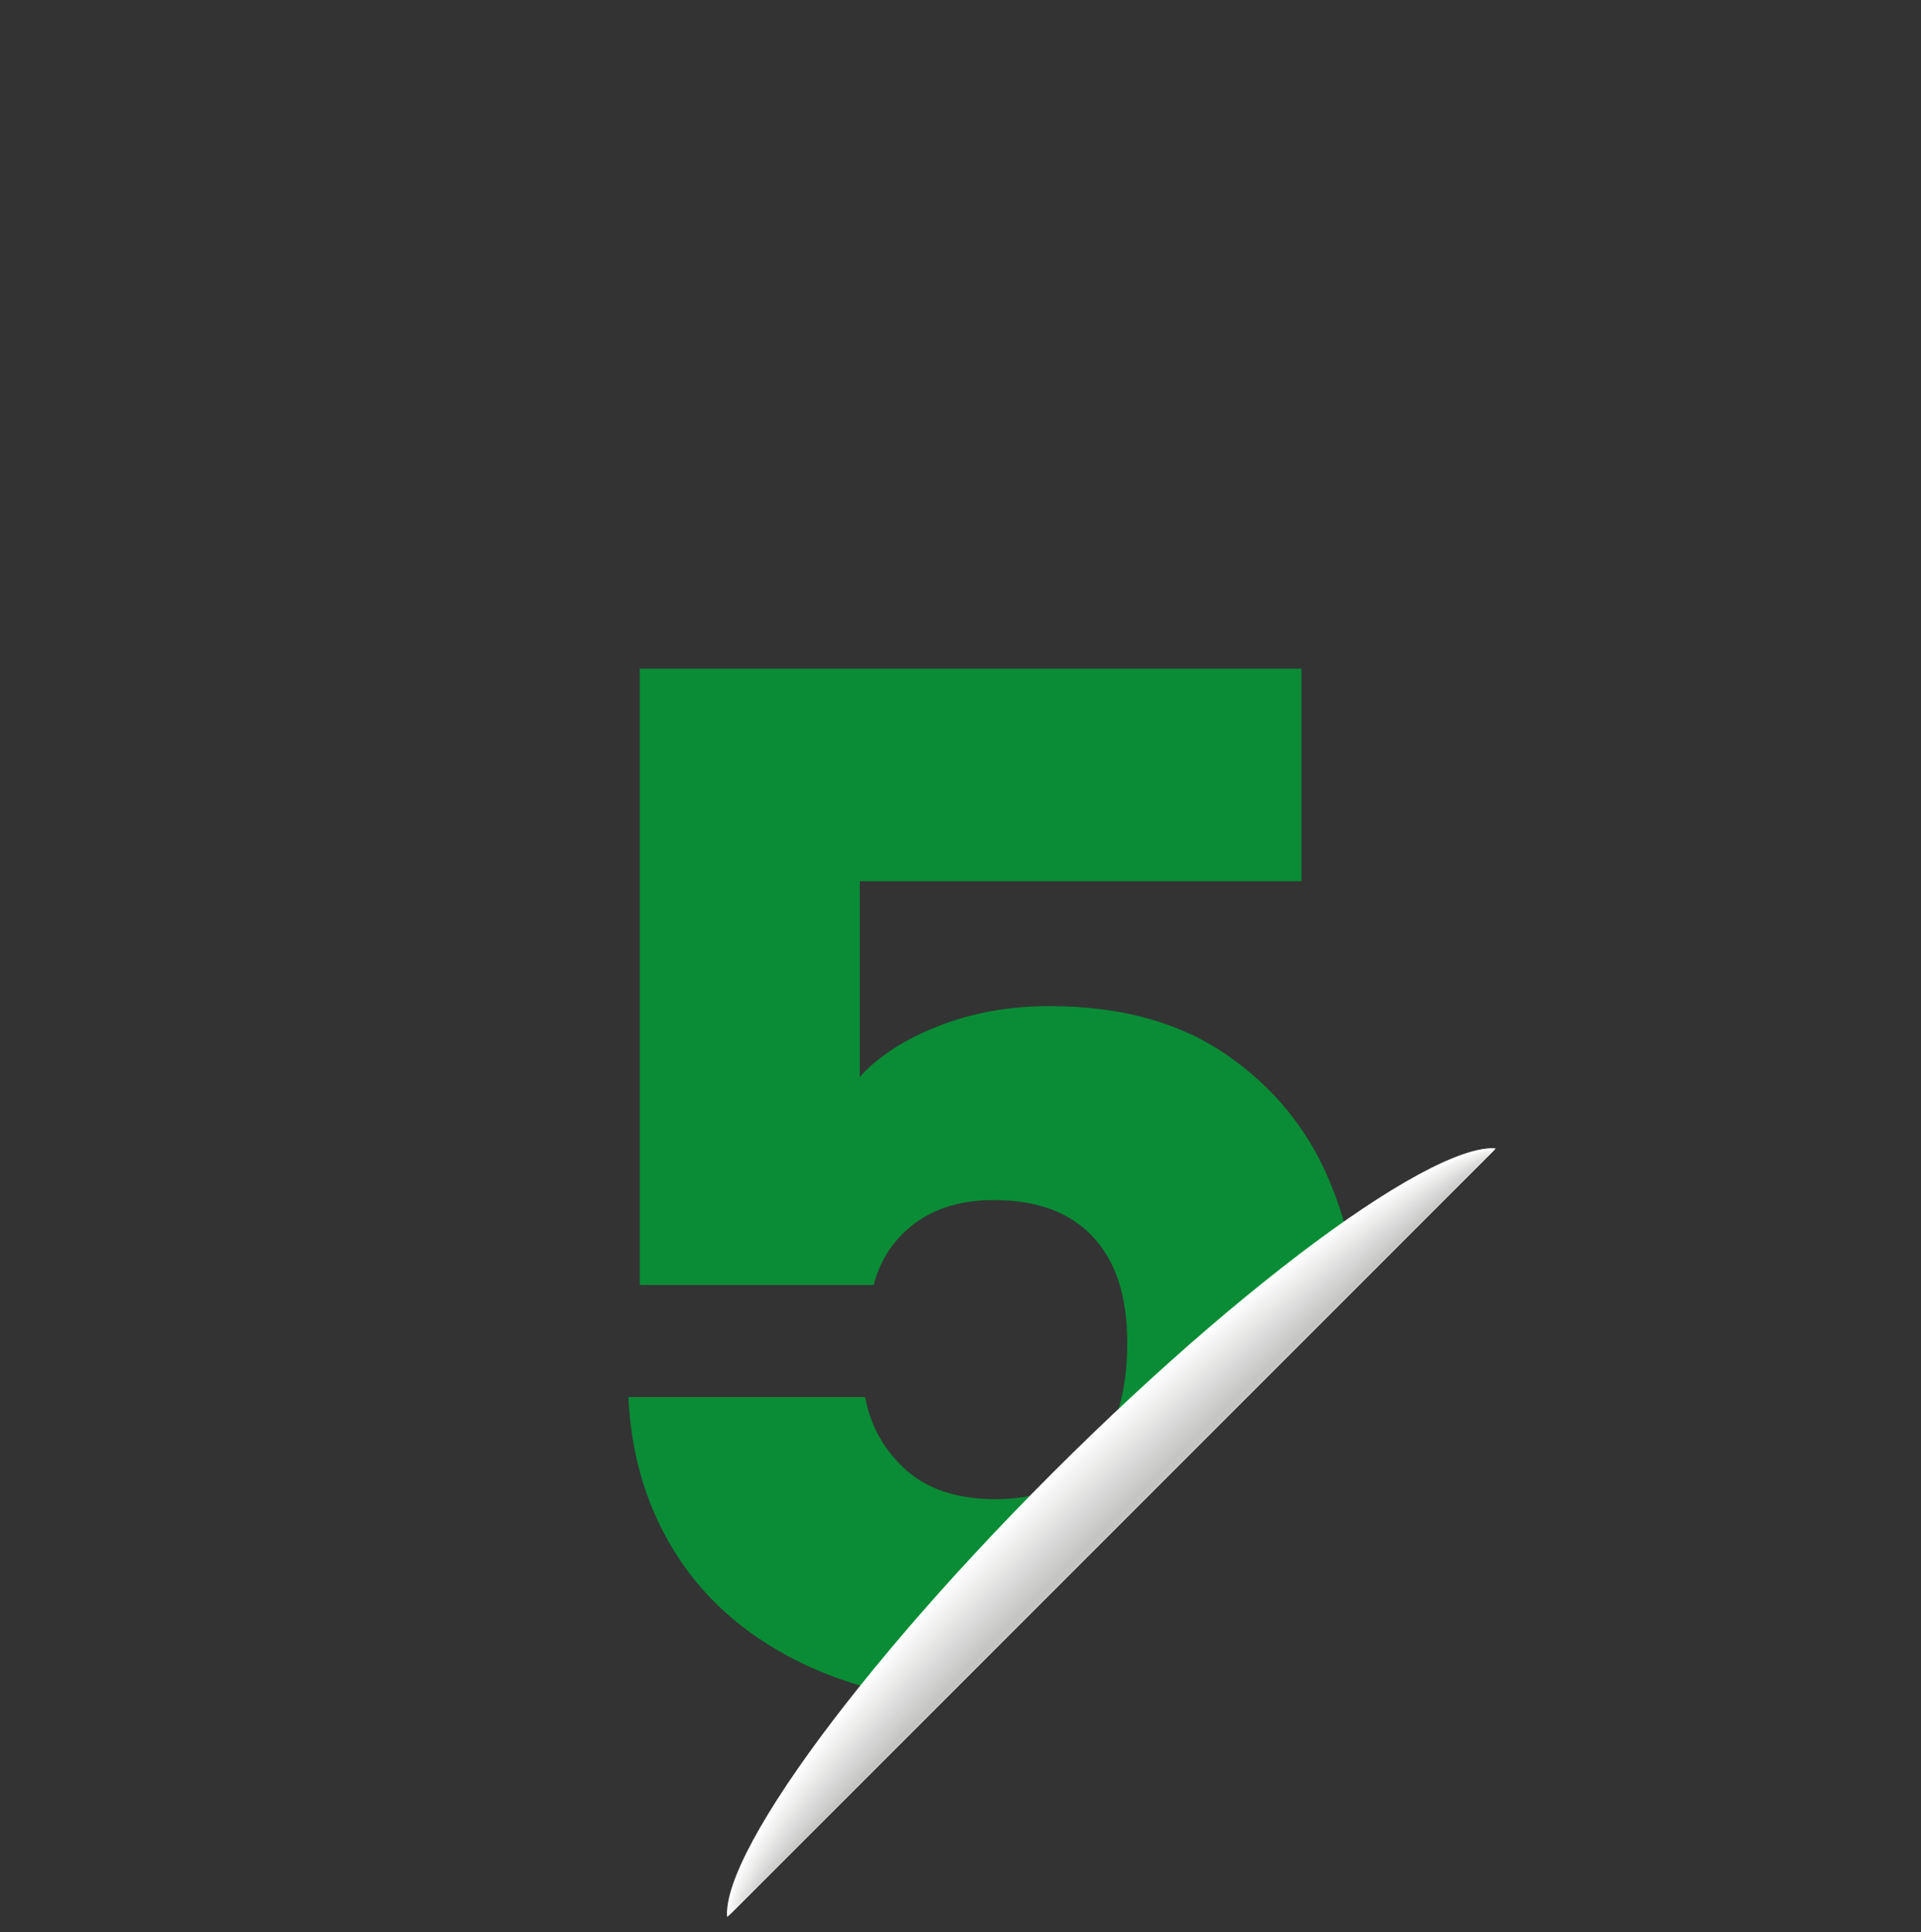
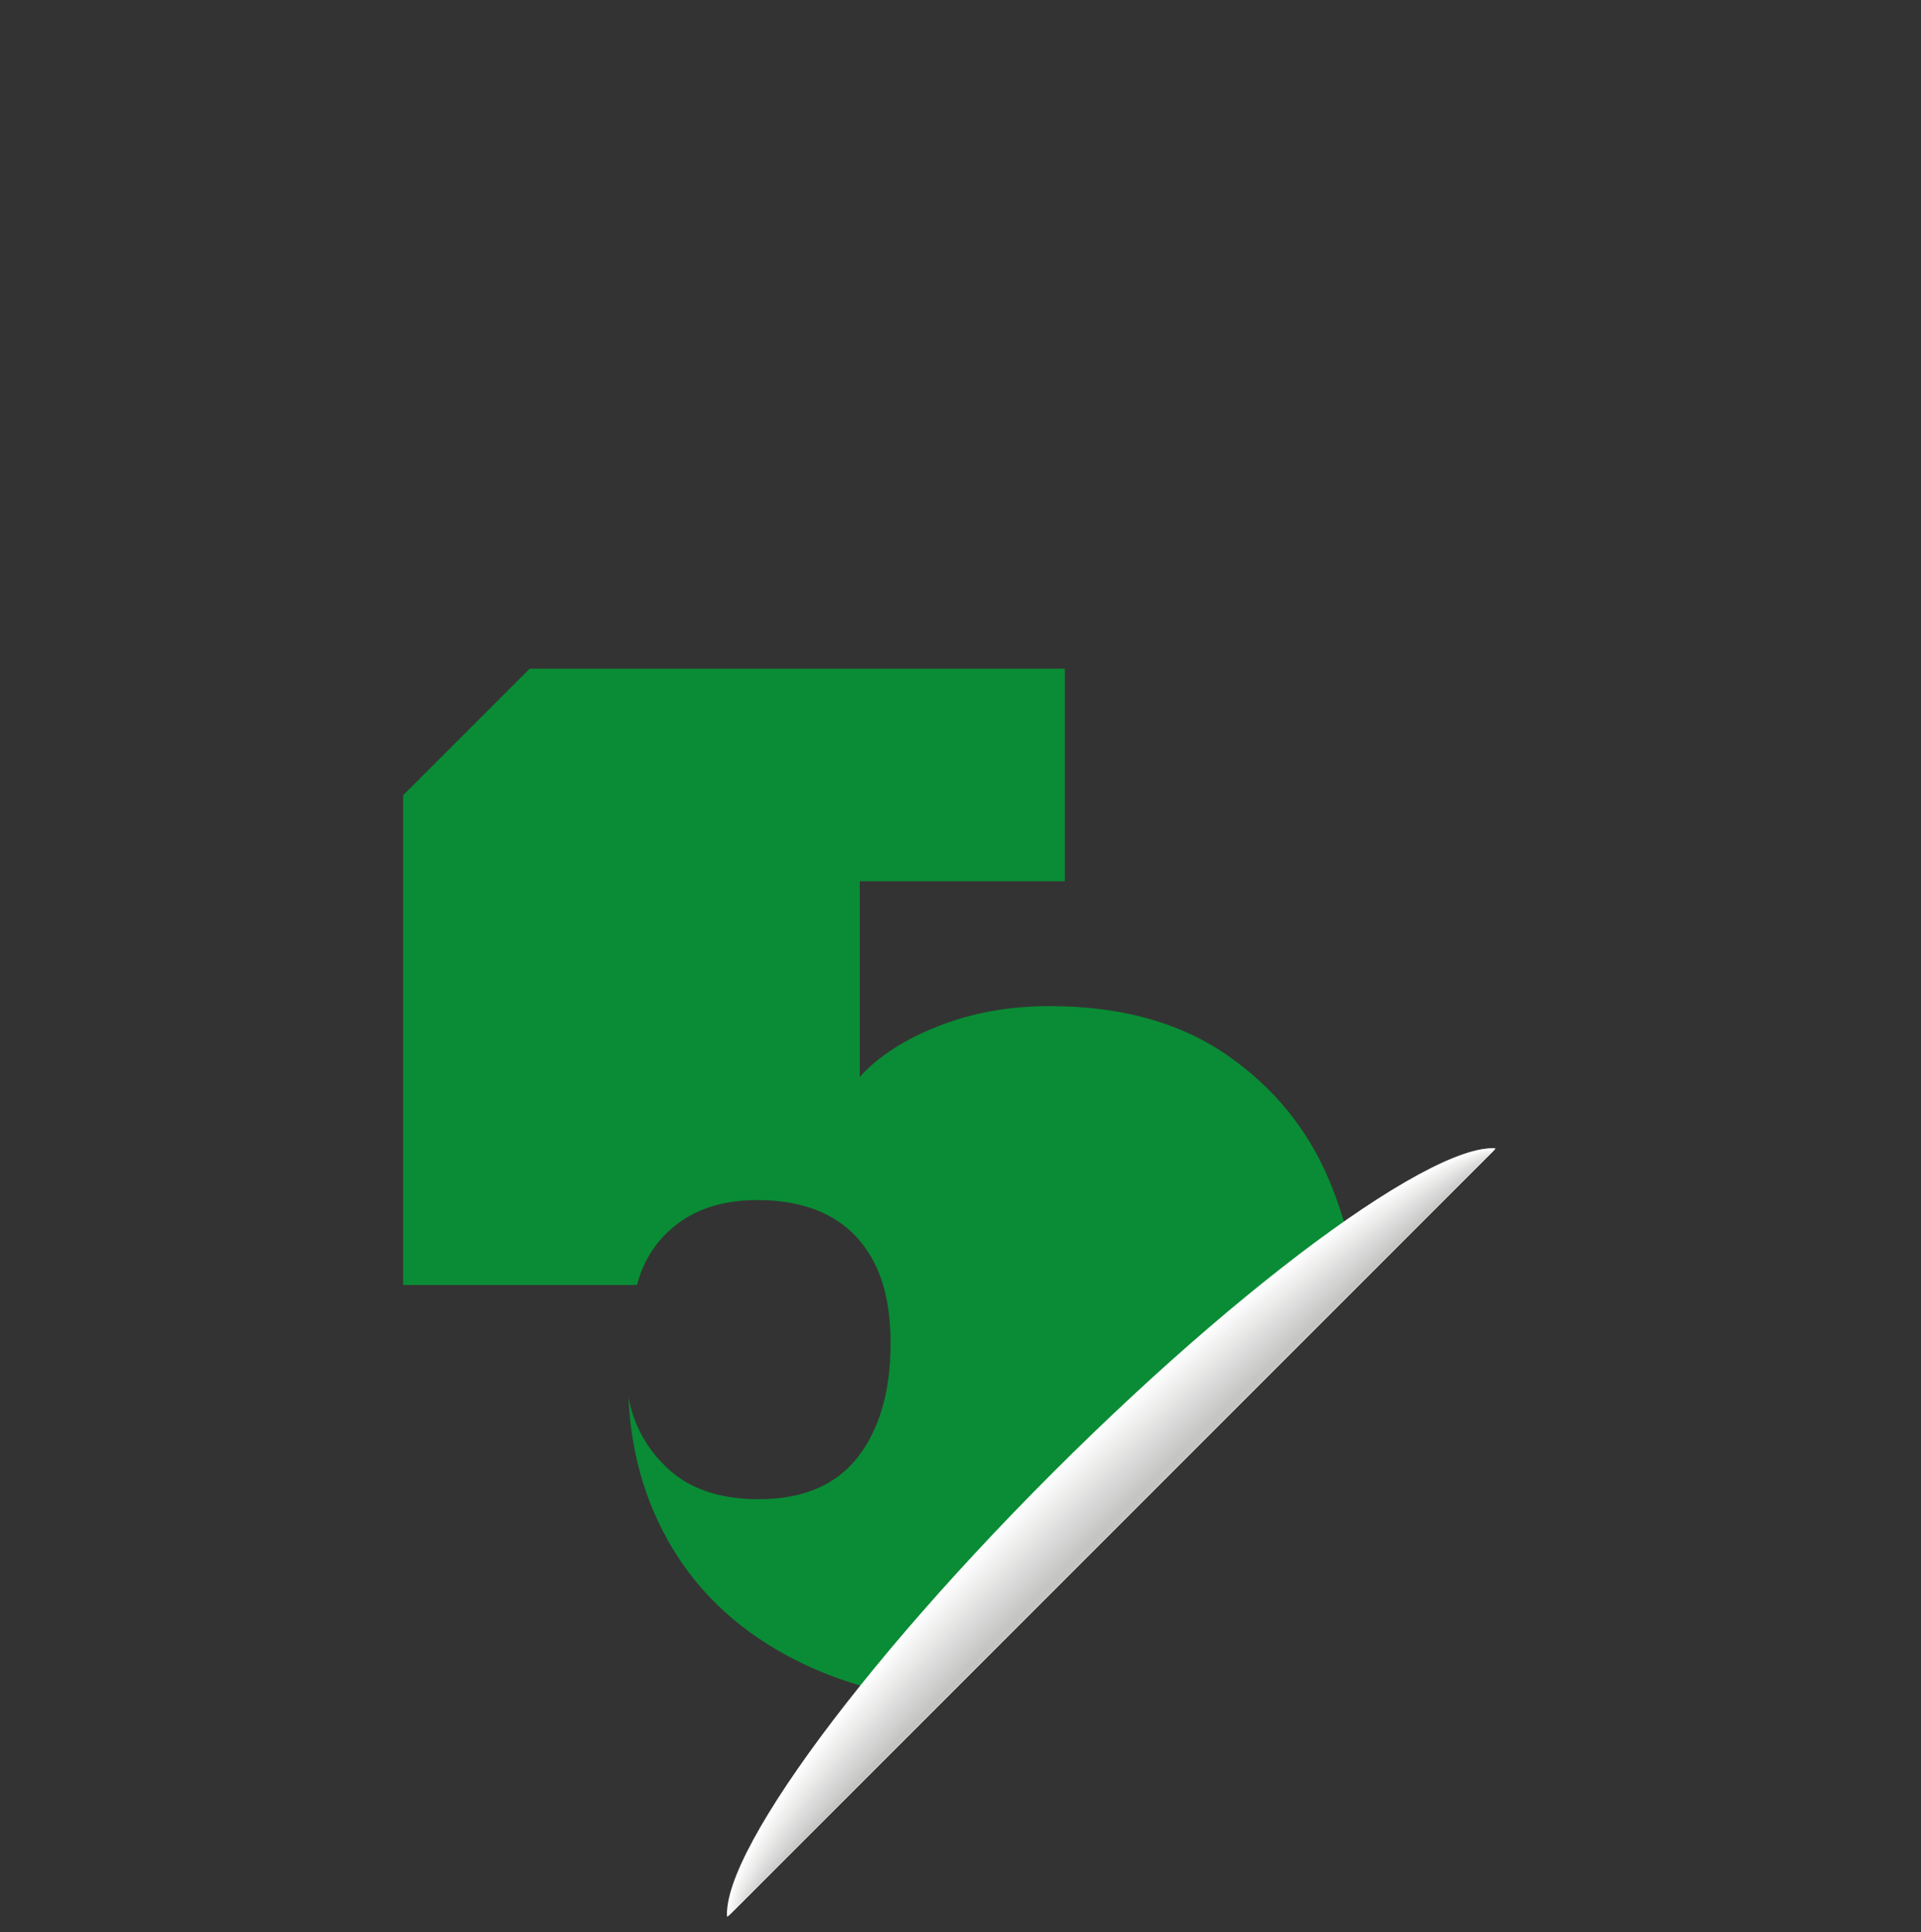
<svg xmlns="http://www.w3.org/2000/svg" viewBox="0 0 69.24 69.64">
  <rect x="0" y="0" width="69.24" height="69.64" fill="#333333" stroke="none" />
  <defs>
    <style>.cls-1,.cls-2,.cls-3,.cls-4{fill:none;}.cls-2{isolation:isolate;}.cls-5{fill:#f3f3f3;}.cls-6{fill:#f6f6f6;}.cls-7{fill:#f7f7f7;}.cls-8{fill:#f2f2f2;}.cls-9{fill:#f9f9f9;}.cls-10{fill:#f8f8f8;}.cls-11{fill:#eeeeed;}.cls-12{fill:#ebebea;}.cls-13{fill:#f0f0f0;}.cls-14{fill:#f0f0ef;}.cls-15{fill:#eaeae9;}.cls-16{fill:#e9e9e8;}.cls-17{fill:#e6e6e5;}.cls-18{fill:#f4f4f4;}.cls-19{fill:#f5f5f5;}.cls-20{fill:#fcfcfc;}.cls-21{fill:#e7e7e6;}.cls-22{fill:#e3e3e2;}.cls-23{fill:#ededec;}.cls-24{fill:#fff;}.cls-25{fill:#e8e8e7;}.cls-26{fill:#f1f1f1;}.cls-27{fill:#ececeb;}.cls-28{fill:#fefefe;}.cls-29{fill:#fafafa;}.cls-30{fill:#fbfbfb;}.cls-31{fill:#e5e5e4;}.cls-32{fill:#e2e2e1;}.cls-33{fill:#efefee;}.cls-34{fill:#e4e4e3;}.cls-35{fill:#fdfdfd;}.cls-36{fill:#cececd;}.cls-37{fill:#cdcdcc;}.cls-38{fill:#d8d8d8;}.cls-39{fill:#cccccb;}.cls-40{fill:#cacac9;}.cls-41{fill:#c9c9c8;}.cls-42{fill:#d0d0cf;}.cls-43{fill:#cfcfce;}.cls-44{fill:#c7c7c6;}.cls-45{fill:#dedede;}.cls-46{fill:#ddd;}.cls-47{fill:#cbcbca;}.cls-48{fill:#d2d2d1;}.cls-49{fill:#d1d1d0;}.cls-50{fill:#d6d6d6;}.cls-51{fill:#dcdcdc;}.cls-52{fill:#dbdbdb;}.cls-53{fill:#d3d3d2;}.cls-54{fill:#dadada;}.cls-55{fill:#d4d4d3;}.cls-56{fill:#d4d4d4;}.cls-57{fill:#d9d9d9;}.cls-58{fill:#e0e0e0;}.cls-59{fill:#d7d7d7;}.cls-60{fill:#c5c5c4;}.cls-61{fill:#c6c6c5;}.cls-62{fill:#e1e1e1;}.cls-63{fill:#c8c8c7;}.cls-64{fill:#d5d5d5;}.cls-65{fill:#dfdfdf;}.cls-66{fill:#098c35;}.cls-3{mix-blend-mode:multiply;}.cls-4{clip-path:url(#clippath);}</style>
    <clipPath id="clippath">
      <rect class="cls-1" x="4.08" y="16.2" width="61.08" height="36.84" transform="translate(-14.34 34.62) rotate(-45)" />
    </clipPath>
  </defs>
  <g class="cls-2">
    <g id="Layer_2">
      <g id="Layer_1-2">
        <g class="cls-4">
-           <path class="cls-66" d="m46.92,31.76h-15.93v7.05c.68-.75,1.63-1.36,2.86-1.84,1.23-.48,2.55-.71,3.98-.71,2.55,0,4.67.58,6.36,1.74,1.69,1.16,2.92,2.66,3.7,4.49.78,1.84,1.17,3.83,1.17,5.97,0,3.98-1.12,7.14-3.37,9.47-2.25,2.33-5.41,3.5-9.5,3.5-2.72,0-5.09-.47-7.1-1.4-2.01-.94-3.56-2.24-4.65-3.91-1.09-1.67-1.69-3.59-1.79-5.77h8.53c.2,1.06.7,1.93,1.48,2.63.78.7,1.86,1.05,3.22,1.05,1.6,0,2.79-.51,3.58-1.53.78-1.02,1.17-2.38,1.17-4.09s-.41-2.94-1.23-3.83c-.82-.88-2.01-1.33-3.57-1.33-1.16,0-2.11.28-2.86.84-.75.56-1.24,1.3-1.48,2.22h-8.43v-22.21h23.85v7.66Z" />
+           <path class="cls-66" d="m46.92,31.76h-15.93v7.05c.68-.75,1.63-1.36,2.86-1.84,1.23-.48,2.55-.71,3.98-.71,2.55,0,4.67.58,6.36,1.74,1.69,1.16,2.92,2.66,3.7,4.49.78,1.84,1.17,3.83,1.17,5.97,0,3.98-1.12,7.14-3.37,9.47-2.25,2.33-5.41,3.5-9.5,3.5-2.72,0-5.09-.47-7.1-1.4-2.01-.94-3.56-2.24-4.65-3.91-1.09-1.67-1.69-3.59-1.79-5.77c.2,1.06.7,1.93,1.48,2.63.78.7,1.86,1.05,3.22,1.05,1.6,0,2.79-.51,3.58-1.53.78-1.02,1.17-2.38,1.17-4.09s-.41-2.94-1.23-3.83c-.82-.88-2.01-1.33-3.57-1.33-1.16,0-2.11.28-2.86.84-.75.56-1.24,1.3-1.48,2.22h-8.43v-22.21h23.85v7.66Z" />
          <g class="cls-3">
            <path class="cls-24" d="m54.46,41.61c-1.39-1.39-8.8,3.75-16.54,11.49-7.74,7.74-12.88,15.14-11.49,16.54" />
            <path class="cls-28" d="m54.46,41.61c-1.38-1.38-8.77,3.78-16.5,11.52-7.74,7.74-12.89,15.13-11.52,16.5" />
            <path class="cls-35" d="m54.46,41.61c-1.36-1.36-8.73,3.81-16.47,11.54-7.73,7.73-12.9,15.11-11.54,16.47" />
            <path class="cls-20" d="m54.46,41.61c-1.34-1.34-8.7,3.84-16.43,11.57-7.73,7.73-12.91,15.09-11.57,16.43" />
            <path class="cls-30" d="m54.46,41.62c-1.33-1.33-8.67,3.87-16.4,11.6-7.73,7.73-12.92,15.07-11.6,16.4" />
            <path class="cls-29" d="m54.46,41.62c-1.31-1.31-8.63,3.9-16.36,11.63-7.73,7.73-12.93,15.05-11.63,16.36" />
            <path class="cls-9" d="m54.46,41.62c-1.29-1.29-8.6,3.93-16.33,11.65-7.73,7.73-12.94,15.04-11.65,16.33" />
            <path class="cls-10" d="m54.46,41.62c-1.27-1.27-8.57,3.96-16.29,11.68s-12.95,15.02-11.68,16.29" />
            <path class="cls-7" d="m54.45,41.62c-1.26-1.26-8.53,3.99-16.26,11.71-7.72,7.72-12.96,15-11.71,16.26" />
            <path class="cls-6" d="m54.45,41.62c-1.24-1.24-8.5,4.02-16.22,11.74-7.72,7.72-12.97,14.98-11.74,16.22" />
-             <path class="cls-19" d="m54.45,41.62c-1.22-1.22-8.47,4.05-16.19,11.76-7.72,7.72-12.98,14.96-11.76,16.19" />
            <path class="cls-18" d="m54.45,41.62c-1.2-1.2-8.43,4.07-16.15,11.79-7.72,7.72-12.99,14.95-11.79,16.15" />
            <path class="cls-5" d="m54.45,41.62c-1.19-1.19-8.4,4.1-16.12,11.82-7.71,7.71-13,14.93-11.82,16.12" />
            <path class="cls-8" d="m54.45,41.62c-1.17-1.17-8.37,4.13-16.08,11.85-7.71,7.71-13.01,14.91-11.85,16.08" />
            <path class="cls-26" d="m54.45,41.62c-1.15-1.15-8.34,4.16-16.04,11.87-7.71,7.71-13.02,14.89-11.87,16.04" />
            <path class="cls-13" d="m54.45,41.62c-1.13-1.13-8.3,4.19-16.01,11.9s-13.04,14.87-11.9,16.01" />
            <path class="cls-14" d="m54.45,41.62c-1.12-1.12-8.27,4.22-15.97,11.93-7.71,7.71-13.05,14.86-11.93,15.97" />
            <path class="cls-33" d="m54.45,41.62c-1.1-1.1-8.24,4.25-15.94,11.96-7.7,7.7-13.06,14.84-11.96,15.94" />
            <path class="cls-11" d="m54.45,41.62c-1.08-1.08-8.2,4.28-15.9,11.98s-13.07,14.82-11.98,15.9" />
            <path class="cls-23" d="m54.45,41.62c-1.07-1.07-8.17,4.31-15.87,12.01-7.7,7.7-13.08,14.8-12.01,15.87" />
            <path class="cls-27" d="m54.45,41.62c-1.05-1.05-8.14,4.34-15.83,12.04-7.7,7.7-13.09,14.79-12.04,15.83" />
            <path class="cls-12" d="m54.45,41.63c-1.03-1.03-8.1,4.37-15.8,12.07-7.69,7.69-13.1,14.77-12.07,15.8" />
            <path class="cls-15" d="m54.45,41.63c-1.01-1.01-8.07,4.4-15.76,12.09-7.69,7.69-13.11,14.75-12.09,15.76" />
            <path class="cls-16" d="m54.45,41.63c-1-1-8.04,4.43-15.73,12.12s-13.12,14.73-12.12,15.73" />
            <path class="cls-25" d="m54.45,41.63c-.98-.98-8,4.46-15.69,12.15-7.69,7.69-13.13,14.71-12.15,15.69" />
            <path class="cls-21" d="m54.44,41.63c-.96-.96-7.97,4.49-15.66,12.18-7.69,7.69-13.14,14.7-12.18,15.66" />
            <path class="cls-17" d="m54.44,41.63c-.94-.94-7.94,4.52-15.62,12.2-7.68,7.68-13.15,14.68-12.2,15.62" />
-             <path class="cls-31" d="m54.44,41.63c-.93-.93-7.91,4.55-15.59,12.23-7.68,7.68-13.16,14.66-12.23,15.59" />
            <path class="cls-34" d="m54.44,41.63c-.91-.91-7.87,4.58-15.55,12.26-7.68,7.68-13.17,14.64-12.26,15.55" />
            <path class="cls-22" d="m54.44,41.63c-.89-.89-7.84,4.61-15.52,12.29-7.68,7.68-13.18,14.62-12.29,15.52" />
            <path class="cls-32" d="m54.44,41.63c-.87-.87-7.81,4.64-15.48,12.31s-13.19,14.61-12.31,15.48" />
            <path class="cls-62" d="m54.44,41.63c-.86-.86-7.77,4.67-15.45,12.34s-13.2,14.59-12.34,15.45" />
            <path class="cls-58" d="m54.44,41.63c-.84-.84-7.74,4.7-15.41,12.37-7.67,7.67-13.21,14.57-12.37,15.41" />
            <path class="cls-65" d="m54.44,41.63c-.82-.82-7.71,4.73-15.38,12.4s-13.22,14.55-12.4,15.38" />
            <path class="cls-45" d="m54.44,41.63c-.81-.81-7.67,4.76-15.34,12.42s-13.23,14.54-12.42,15.34" />
            <path class="cls-46" d="m54.44,41.63c-.79-.79-7.64,4.79-15.31,12.45-7.66,7.66-13.24,14.52-12.45,15.31" />
            <path class="cls-51" d="m54.44,41.63c-.77-.77-7.61,4.82-15.27,12.48-7.66,7.66-13.25,14.5-12.48,15.27" />
            <path class="cls-52" d="m54.44,41.64c-.75-.75-7.57,4.85-15.24,12.51s-13.26,14.48-12.51,15.24" />
            <path class="cls-54" d="m54.44,41.64c-.74-.74-7.54,4.87-15.2,12.53-7.66,7.66-13.27,14.46-12.53,15.2" />
            <path class="cls-57" d="m54.44,41.64c-.72-.72-7.51,4.9-15.16,12.56-7.66,7.66-13.28,14.45-12.56,15.16" />
-             <path class="cls-38" d="m54.44,41.64c-.7-.7-7.48,4.93-15.13,12.59-7.65,7.65-13.29,14.43-12.59,15.13" />
            <path class="cls-59" d="m54.44,41.64c-.68-.68-7.44,4.96-15.09,12.62s-13.3,14.41-12.62,15.09" />
            <path class="cls-50" d="m54.43,41.64c-.67-.67-7.41,4.99-15.06,12.64-7.65,7.65-13.31,14.39-12.64,15.06" />
-             <path class="cls-64" d="m54.43,41.64c-.65-.65-7.38,5.02-15.02,12.67-7.65,7.65-13.32,14.37-12.67,15.02" />
            <path class="cls-56" d="m54.43,41.64c-.63-.63-7.34,5.05-14.99,12.7-7.65,7.65-13.33,14.36-12.7,14.99" />
            <path class="cls-55" d="m54.43,41.64c-.62-.62-7.31,5.08-14.95,12.73s-13.34,14.34-12.73,14.95" />
            <path class="cls-53" d="m54.43,41.64c-.6-.6-7.28,5.11-14.92,12.75-7.64,7.64-13.35,14.32-12.75,14.92" />
            <path class="cls-48" d="m54.43,41.64c-.58-.58-7.24,5.14-14.88,12.78-7.64,7.64-13.36,14.3-12.78,14.88" />
            <path class="cls-49" d="m54.43,41.64c-.56-.56-7.21,5.17-14.85,12.81-7.64,7.64-13.37,14.28-12.81,14.85" />
            <path class="cls-42" d="m54.43,41.64c-.55-.55-7.18,5.2-14.81,12.84-7.63,7.63-13.38,14.27-12.84,14.81" />
            <path class="cls-43" d="m54.43,41.64c-.53-.53-7.14,5.23-14.78,12.86-7.63,7.63-13.39,14.25-12.86,14.78" />
            <path class="cls-36" d="m54.43,41.64c-.51-.51-7.11,5.26-14.74,12.89-7.63,7.63-13.4,14.23-12.89,14.74" />
            <path class="cls-37" d="m54.43,41.64c-.49-.49-7.08,5.29-14.71,12.92-7.63,7.63-13.41,14.21-12.92,14.71" />
            <path class="cls-39" d="m54.43,41.64c-.48-.48-7.05,5.32-14.67,12.95-7.63,7.63-13.42,14.2-12.95,14.67" />
            <path class="cls-47" d="m54.43,41.65c-.46-.46-7.01,5.35-14.64,12.97s-13.43,14.18-12.97,14.64" />
            <path class="cls-40" d="m54.43,41.65c-.44-.44-6.98,5.38-14.6,13-7.62,7.62-13.44,14.16-13,14.6" />
            <path class="cls-41" d="m54.43,41.65c-.42-.42-6.95,5.41-14.57,13.03-7.62,7.62-13.45,14.14-13.03,14.57" />
            <path class="cls-63" d="m54.43,41.65c-.41-.41-6.91,5.44-14.53,13.06s-13.46,14.12-13.06,14.53" />
            <path class="cls-44" d="m54.42,41.65c-.39-.39-6.88,5.47-14.5,13.08-7.62,7.62-13.47,14.11-13.08,14.5" />
            <path class="cls-61" d="m54.42,41.65c-.37-.37-6.85,5.5-14.46,13.11-7.61,7.61-13.48,14.09-13.11,14.46" />
            <path class="cls-60" d="m54.42,41.65c-.36-.36-6.81,5.53-14.43,13.14-7.61,7.61-13.49,14.07-13.14,14.43" />
          </g>
        </g>
      </g>
    </g>
  </g>
</svg>